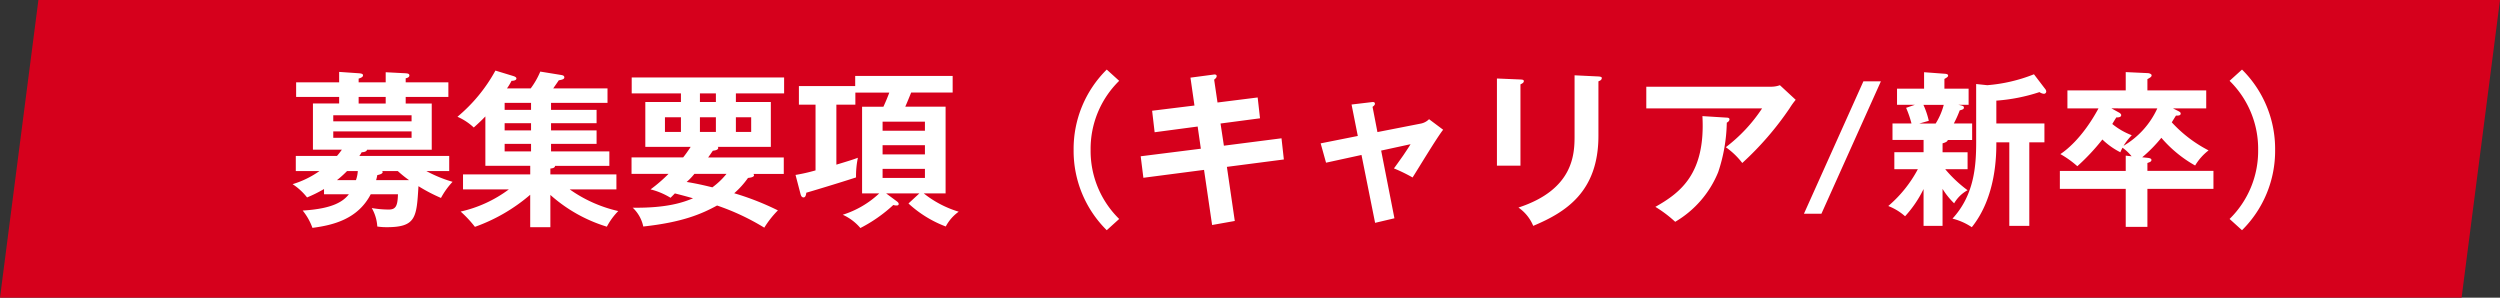
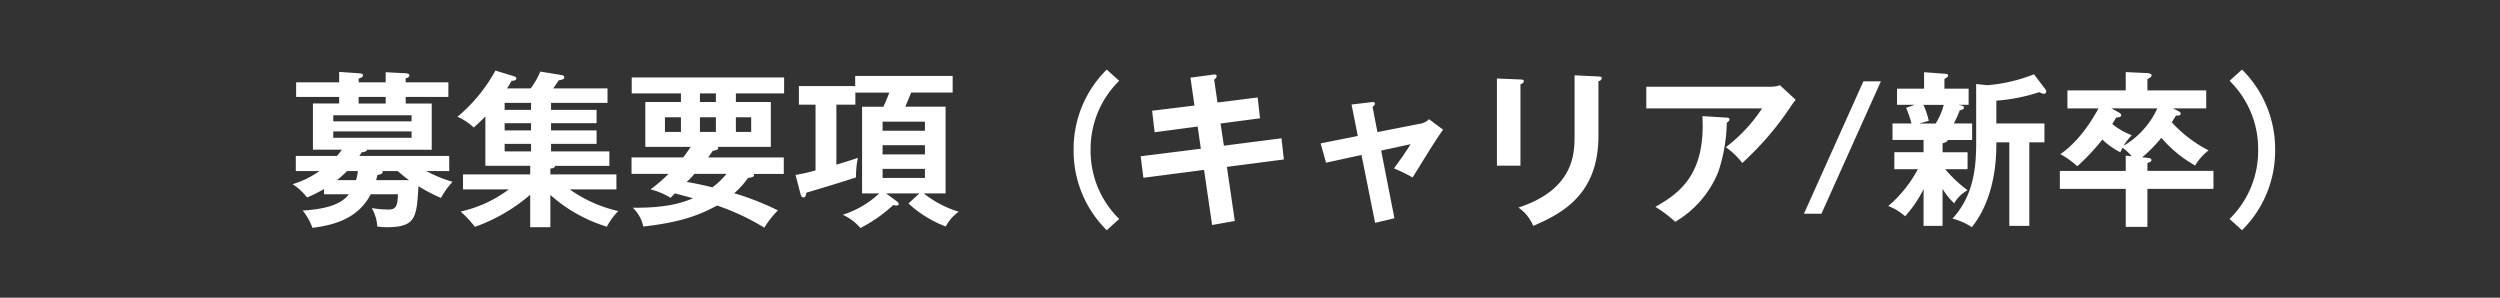
<svg xmlns="http://www.w3.org/2000/svg" width="520.715" height="62" viewBox="0 0 520.715 62">
  <rect x="0" y="0" width="520.715" height="62" fill="#333333" stroke="none" />
  <g id="グループ_8569" data-name="グループ 8569" transform="translate(-673.643 210)">
-     <path id="パス_24587" data-name="パス 24587" d="M0,0H512.715l-8,62H-8Z" transform="translate(681.643 -210)" fill="#d6001c" />
    <path id="パス_24812" data-name="パス 24812" d="M12.67-4.06C11.55-2.66,9.52-1.05,3.045-.665A12.319,12.319,0,0,1,5.075,2.94c4.375-.56,9.485-1.855,12.145-7h5.67C22.82-1.75,22.505-.875,21-.875a21.118,21.118,0,0,1-3.57-.315,8.742,8.742,0,0,1,1.155,3.85,12.76,12.76,0,0,0,1.995.14c6.09,0,6.195-2.065,6.58-8.54a34.579,34.579,0,0,0,4.69,2.45,15.662,15.662,0,0,1,2.415-3.36,27.615,27.615,0,0,1-5.46-2.24h4.76v-3.15H14.84a4.91,4.91,0,0,0,.49-.77c.315,0,1.015-.07,1.12-.525H29.925V-22.96H24.5v-1.365h8.89V-27.37H24.5v-.84c.315-.07.77-.21.77-.6s-.42-.42-.875-.455l-4.06-.21v2.1H14.7v-.77c.6-.21.91-.35.91-.7s-.525-.385-.91-.42l-4.06-.28v2.17H1.68v3.045h8.96v1.365H5.18v9.625H11.2a12.769,12.769,0,0,1-1.015,1.3H1.61v3.15H6.545a19.67,19.67,0,0,1-5.6,2.73,12.476,12.476,0,0,1,3.01,2.765A28.857,28.857,0,0,0,7.49-5.145V-4.06ZM9.415-19.25v-1.26h16.31v1.26Zm10.92-3.71H14.7v-1.365h5.635Zm5.39,5.81v1.33H9.415v-1.33Zm-2.87,8.26A23.871,23.871,0,0,0,25.2-7H18.34a9.613,9.613,0,0,0,.245-1.05c.35-.07,1.12-.245,1.12-.63,0-.07-.07-.14-.1-.21Zm-8.33,0A6.925,6.925,0,0,1,14.14-7H10.185a22.018,22.018,0,0,0,2.1-1.89ZM54.775-23.1h11.76v-3.01H55.23c.385-.56.98-1.4,1.155-1.68.56-.1,1.155-.21,1.155-.595s-.315-.455-.7-.525l-4.305-.7a16.417,16.417,0,0,1-1.995,3.5H45.6a12.8,12.8,0,0,0,.945-1.575c.455,0,1.015-.105,1.015-.49,0-.315-.49-.455-.7-.525L43.19-29.82A33.287,33.287,0,0,1,35.28-20.2a11.973,11.973,0,0,1,3.4,2.24c1.05-.945,1.715-1.575,2.415-2.31v10.29h9.345V-8.19h-14v3.115H45.99A26.493,26.493,0,0,1,35.945-.455,23.814,23.814,0,0,1,38.92,2.73,36.3,36.3,0,0,0,50.435-3.955V2.8h4.2V-3.92A31.407,31.407,0,0,0,66.4,2.695,13.885,13.885,0,0,1,68.775-.56,28.287,28.287,0,0,1,58.66-5.075h9.73V-8.19H54.635V-9.415c.28-.035.945-.07.98-.56H66.92v-3.01H54.775V-14.56H64.26v-2.8H54.775v-1.5H64.26V-21.63H54.775ZM50.61-17.36h-5.5v-1.5h5.5Zm0-4.27h-5.5V-23.1h5.5Zm0,8.645h-5.5V-14.56h5.5Zm29.96,8.75c1.365.35,1.785.455,3.78,1.015C82.5-2.45,79.1-1.155,71.785-1.26a7.5,7.5,0,0,1,2.2,3.92C82.11,1.785,86.17.035,89.355-1.715A48.96,48.96,0,0,1,99.19,2.9a20.1,20.1,0,0,1,2.835-3.6,56.55,56.55,0,0,0-9.1-3.57,17.806,17.806,0,0,0,2.87-3.185c.21-.035,1.26-.105,1.26-.56a1.441,1.441,0,0,0-.105-.28h6.3v-3.43H87.5c.63-.875.77-1.12.98-1.4.245-.035,1.12-.1,1.12-.595a.3.3,0,0,0-.105-.21h11.06v-9.345h-7.28V-25.06H103.32v-3.325H71.575v3.325H81.83v1.785H74.41v9.345h9.45c-.735,1.12-1.26,1.82-1.575,2.2H71.54V-8.3h7.7A31.258,31.258,0,0,1,75.5-5.075a14.983,14.983,0,0,1,4.165,1.75ZM85.785-20.09H89.11v3.045H85.785Zm3.325-3.185H85.785V-25.06H89.11Zm-7.28,6.23H78.5V-20.09H81.83ZM93.275-20.09H96.46v3.045H93.275ZM91.315-8.3a15.421,15.421,0,0,1-2.94,2.8c-.6-.14-2.9-.735-5.355-1.12A12.745,12.745,0,0,0,84.63-8.3Zm33.25,4.06h6.93l-2.275,2.1a23.857,23.857,0,0,0,7.77,4.795,8.858,8.858,0,0,1,2.695-3.08,21.638,21.638,0,0,1-7.28-3.815h4.55V-22.3h-8.4c.315-.7.875-2.065,1.225-2.94h8.645V-28.7h-20.3v2.1H106.4v3.885h3.465V-9.03a36.5,36.5,0,0,1-4.165.945L106.715-4.2c.105.42.245.8.665.8s.525-.63.56-.98c.525-.14,6.72-1.995,10.36-3.185a18.847,18.847,0,0,1,.385-4.095c-1.155.42-1.47.525-4.48,1.435V-22.715h3.955v-2.52h7.07c-.315.84-.63,1.645-1.225,2.94H119.56v18.06h3.57a19.765,19.765,0,0,1-7.6,4.445,10.38,10.38,0,0,1,3.675,2.765,30.631,30.631,0,0,0,6.86-4.8,2.184,2.184,0,0,0,.7.105q.42,0,.42-.315c0-.245-.21-.42-.455-.6Zm8.085-8.12h-8.82V-14.28h8.82Zm-8.82-6.825h8.82v1.89h-8.82Zm8.82,11.725h-8.82v-1.89h8.82ZM170.52-30.03a23.223,23.223,0,0,0-6.9,16.73,23.223,23.223,0,0,0,6.9,16.73l2.59-2.345A19.821,19.821,0,0,1,167.16-13.3a19.821,19.821,0,0,1,5.95-14.385Zm18.27,7.49-8.82,1.085.525,4.48,8.96-1.19.665,4.62L177.59-11.97l.56,4.48,12.635-1.645,1.68,11.48,4.725-.84-1.645-11.27,11.865-1.54-.49-4.41-12,1.54-.7-4.62,8.225-1.085-.49-4.34-8.365,1.05-.7-4.76c.315-.245.525-.455.525-.735,0-.42-.525-.35-.7-.315l-4.76.63ZM222.81-16.2l-7.735,1.54,1.12,4.025,7.385-1.61,2.835,14.14L230.44.945l-2.765-14.1,6.125-1.33c-.28.49-.945,1.47-1.505,2.31-.84,1.19-1.61,2.275-1.96,2.73a33.369,33.369,0,0,1,3.885,1.89c.91-1.4,5.18-8.505,6.37-9.94l-2.94-2.2a3.3,3.3,0,0,1-1.68.91L226.9-17.01l-1.015-5.25c.245-.21.49-.385.49-.63,0-.455-.42-.385-.735-.35l-4.13.49Zm28.98-11.97V-10.01h4.9V-26.95c.28-.14.7-.315.7-.665,0-.315-.28-.315-.7-.35Zm16.17-.665V-16.2c0,3.85-.245,11.165-11.69,14.91a8.651,8.651,0,0,1,3.08,3.815c6.755-2.835,13.58-7.07,13.58-18.76V-27.58c.245-.1.7-.245.7-.7,0-.175-.175-.28-.7-.315ZM282.9-26.46v4.515H307.02a32.79,32.79,0,0,1-7.56,8.085,15.582,15.582,0,0,1,3.43,3.29,63.978,63.978,0,0,0,9.87-11.41,14.808,14.808,0,0,1,1.26-1.75l-3.29-3.045a5.355,5.355,0,0,1-1.96.315Zm11.69,6.125c.665,12-4.585,15.96-9.8,18.9a25.552,25.552,0,0,1,4.13,3.115,21.294,21.294,0,0,0,8.96-10.36,34.152,34.152,0,0,0,1.785-10.29c.14-.07.56-.315.56-.7,0-.28-.315-.35-.56-.35Zm33.53-7.245L315.735,0h3.64l12.39-27.58ZM344.61-14.665c.315-.1,1.015-.28,1.085-.7h5.075V-18.8h-3.815a21.539,21.539,0,0,0,1.225-2.73c.63-.175.875-.245.875-.6,0-.315-.315-.385-1.155-.56h2.135v-3.36h-5.04v-2.03c.455-.245.77-.455.77-.665,0-.245-.14-.385-.77-.42l-4.235-.315v3.43h-5.635v3.36h3.71l-1.82.63a21.043,21.043,0,0,1,1.12,3.255H334.18v3.43h6.475v2.555h-6.09v3.535h4.9A26.212,26.212,0,0,1,333.3-1.61,11.56,11.56,0,0,1,336.8.525a23.579,23.579,0,0,0,3.85-5.67V2.52h3.955v-7.7a15.713,15.713,0,0,0,2.415,3.01,7.245,7.245,0,0,1,2.8-2.73,26.58,26.58,0,0,1-4.655-4.375h4.655V-12.81H344.61Zm.245-8.015a14.18,14.18,0,0,1-1.68,3.885H339.78l1.96-.56a16.639,16.639,0,0,0-1.12-3.325Zm6.755,7.805c0,5.075-.455,11.025-4.935,15.89A12.962,12.962,0,0,1,350.7,2.8c5.11-6.37,5.11-15.085,5.11-17.675h2.7V2.52h4.165V-14.875h3.15V-18.8H355.81v-4.76A36.922,36.922,0,0,0,364.8-25.34a1.781,1.781,0,0,0,.875.35.47.47,0,0,0,.525-.49.779.779,0,0,0-.175-.455l-2.38-3.115a33.3,33.3,0,0,1-9.73,2.275l-2.31-.245ZM387.275-25.69v-2.345c.63-.35.875-.49.875-.805,0-.28-.525-.455-.875-.455l-4.515-.21v3.815H370.615v3.745h6.475c-3.465,6.4-7.035,8.925-7.945,9.52A20.111,20.111,0,0,1,372.68-9.9a44.286,44.286,0,0,0,5.215-5.565,15.232,15.232,0,0,0,3.745,2.66,7.856,7.856,0,0,1,.455-.945,9.458,9.458,0,0,1,1.89,1.785l-1.225-.14v3.185H369.04V-5.18h13.72V2.73h4.515V-5.18H401.03V-8.925H387.275V-10.57c.49-.175.84-.28.84-.63,0-.245-.21-.385-.875-.455l-1.05-.105a29.149,29.149,0,0,0,3.99-4.06,26.1,26.1,0,0,0,7.035,5.775,11.284,11.284,0,0,1,2.8-3.15,27.463,27.463,0,0,1-7.665-5.845c.28-.455.8-1.295.875-1.4.385,0,.98.035.98-.42,0-.21-.1-.315-.49-.525l-1.12-.56h6.93V-25.69Zm2.065,3.745a17.482,17.482,0,0,1-7.035,7.8,12.466,12.466,0,0,1,1.715-2.205,14.6,14.6,0,0,1-4.06-2.345c.42-.7.525-.875.84-1.365.455,0,1.015-.035,1.015-.49,0-.21-.245-.42-.455-.525l-1.575-.875ZM406.98,3.43a23.223,23.223,0,0,0,6.895-16.73,23.223,23.223,0,0,0-6.895-16.73l-2.59,2.345A19.821,19.821,0,0,1,410.34-13.3a19.821,19.821,0,0,1-5.95,14.385Z" transform="translate(733.643 -165.48)" fill="#fff" />
  </g>
</svg>